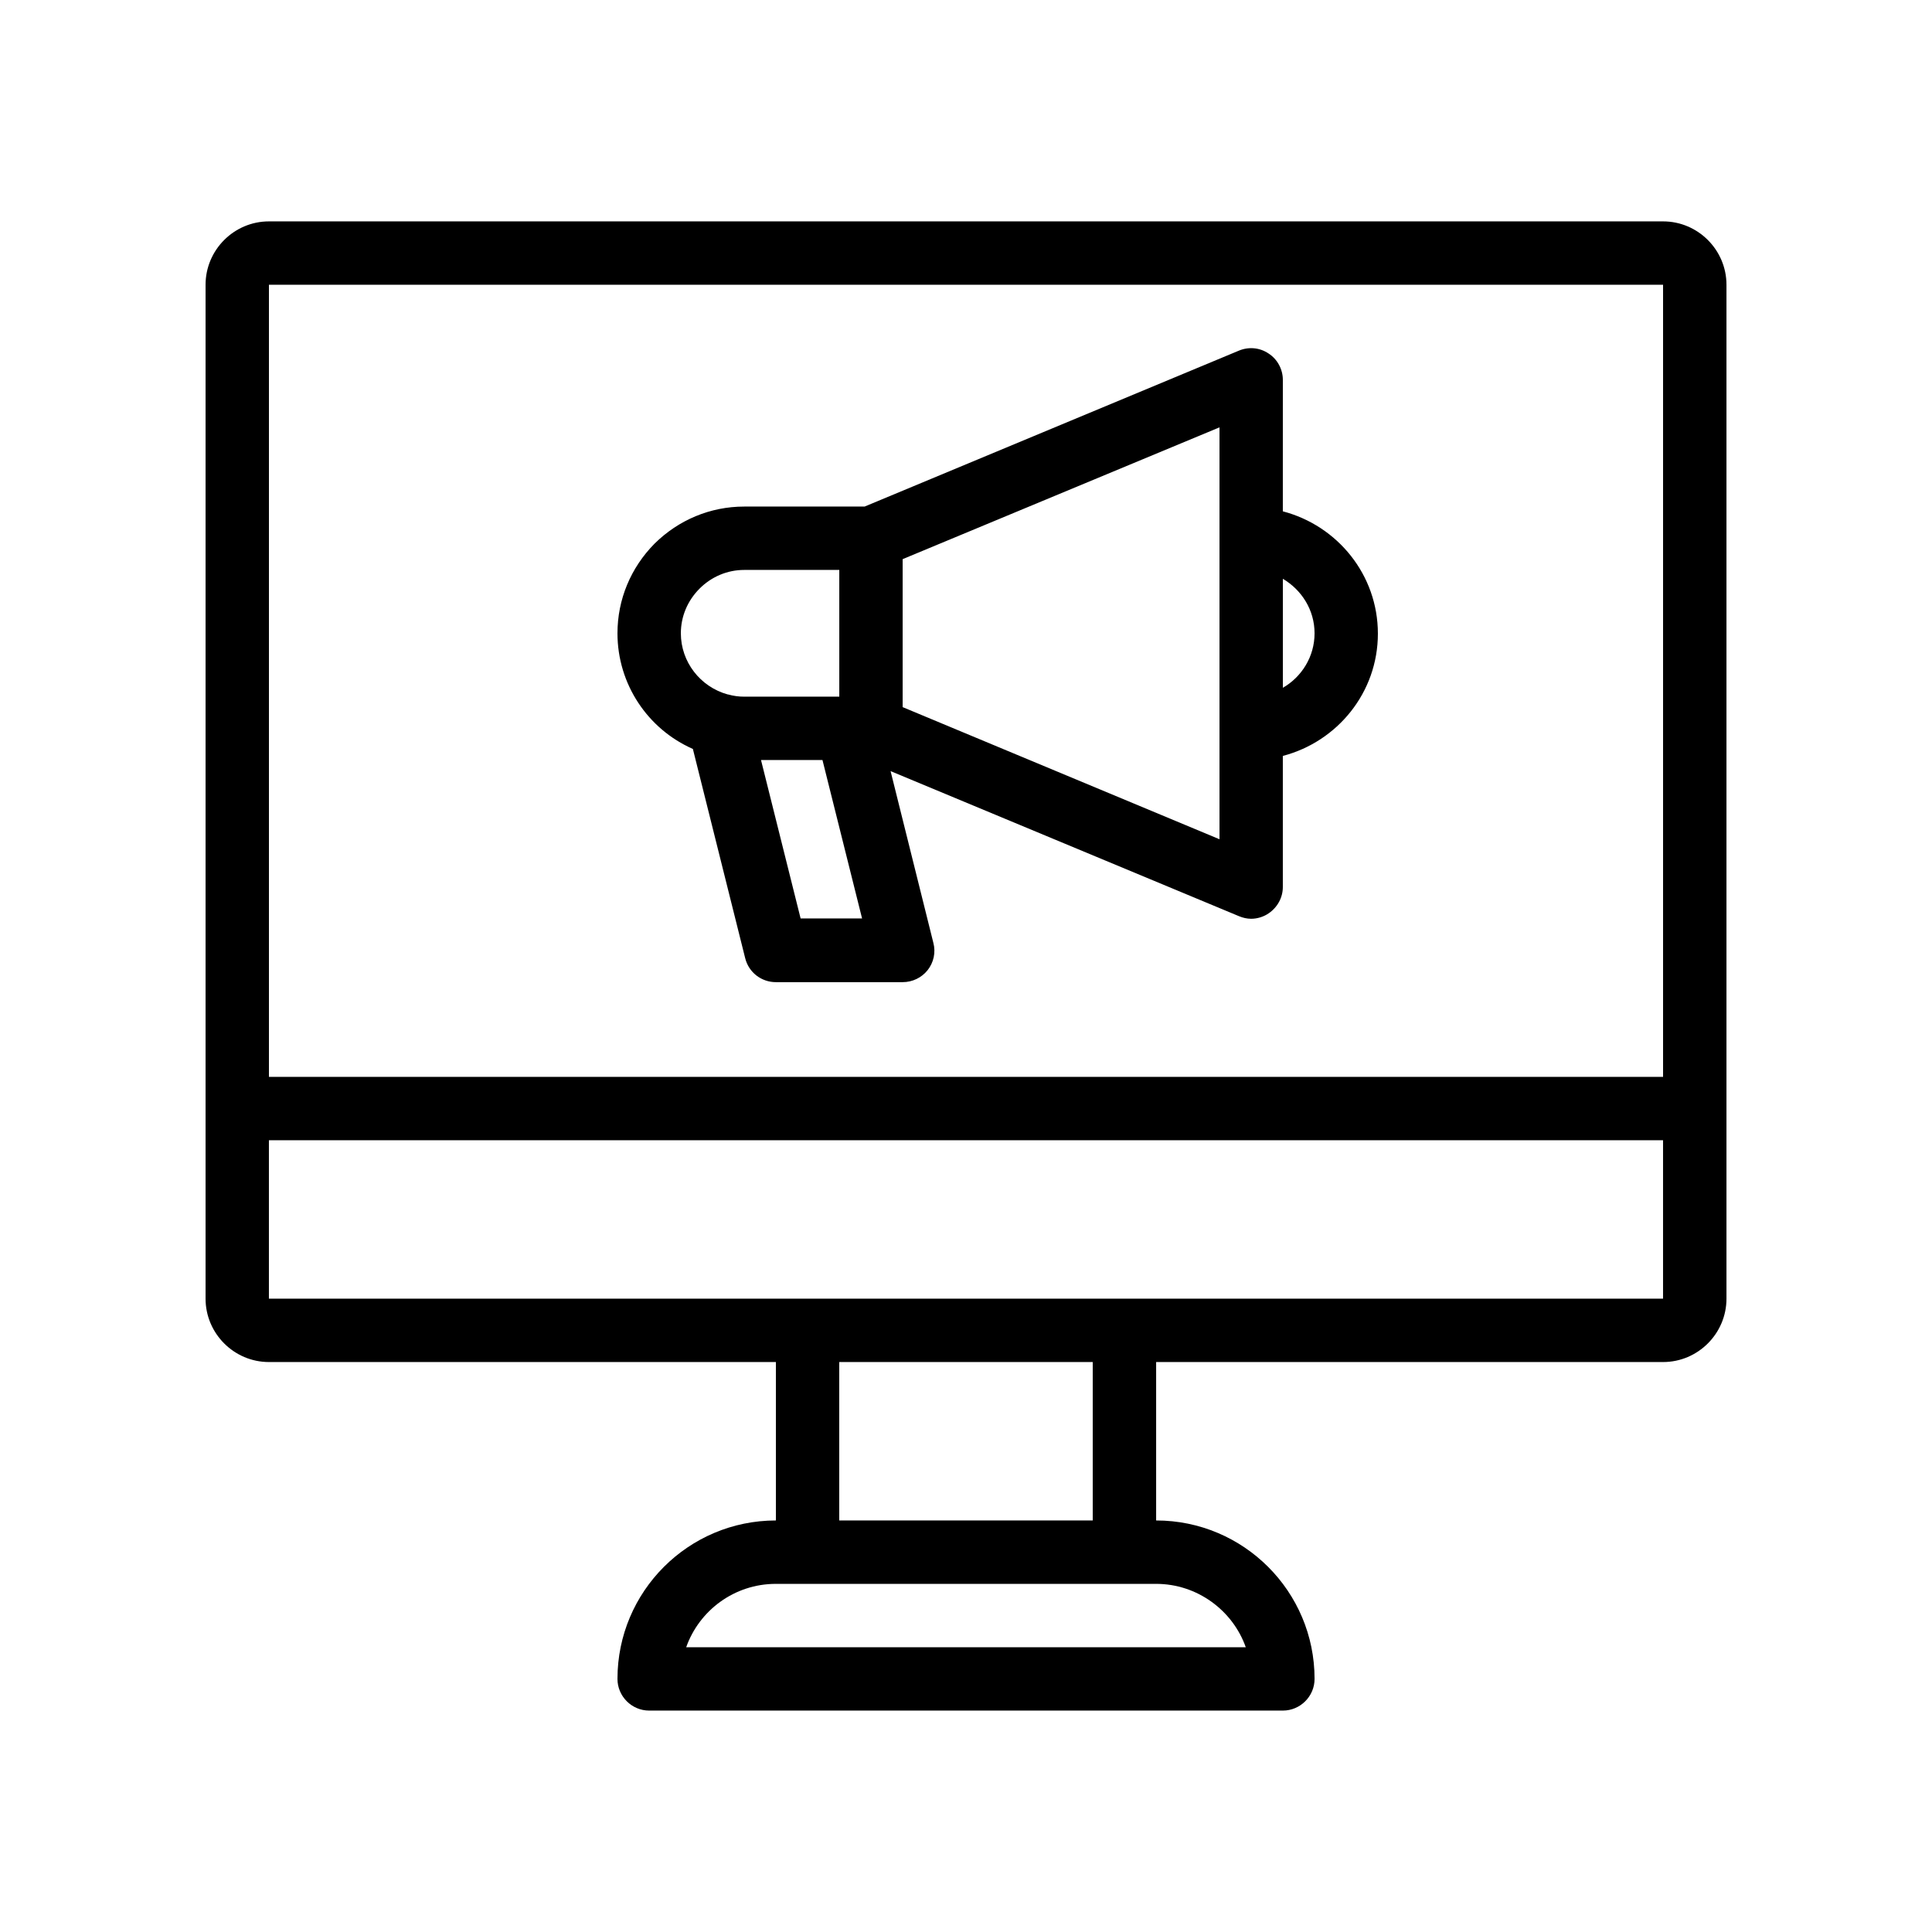
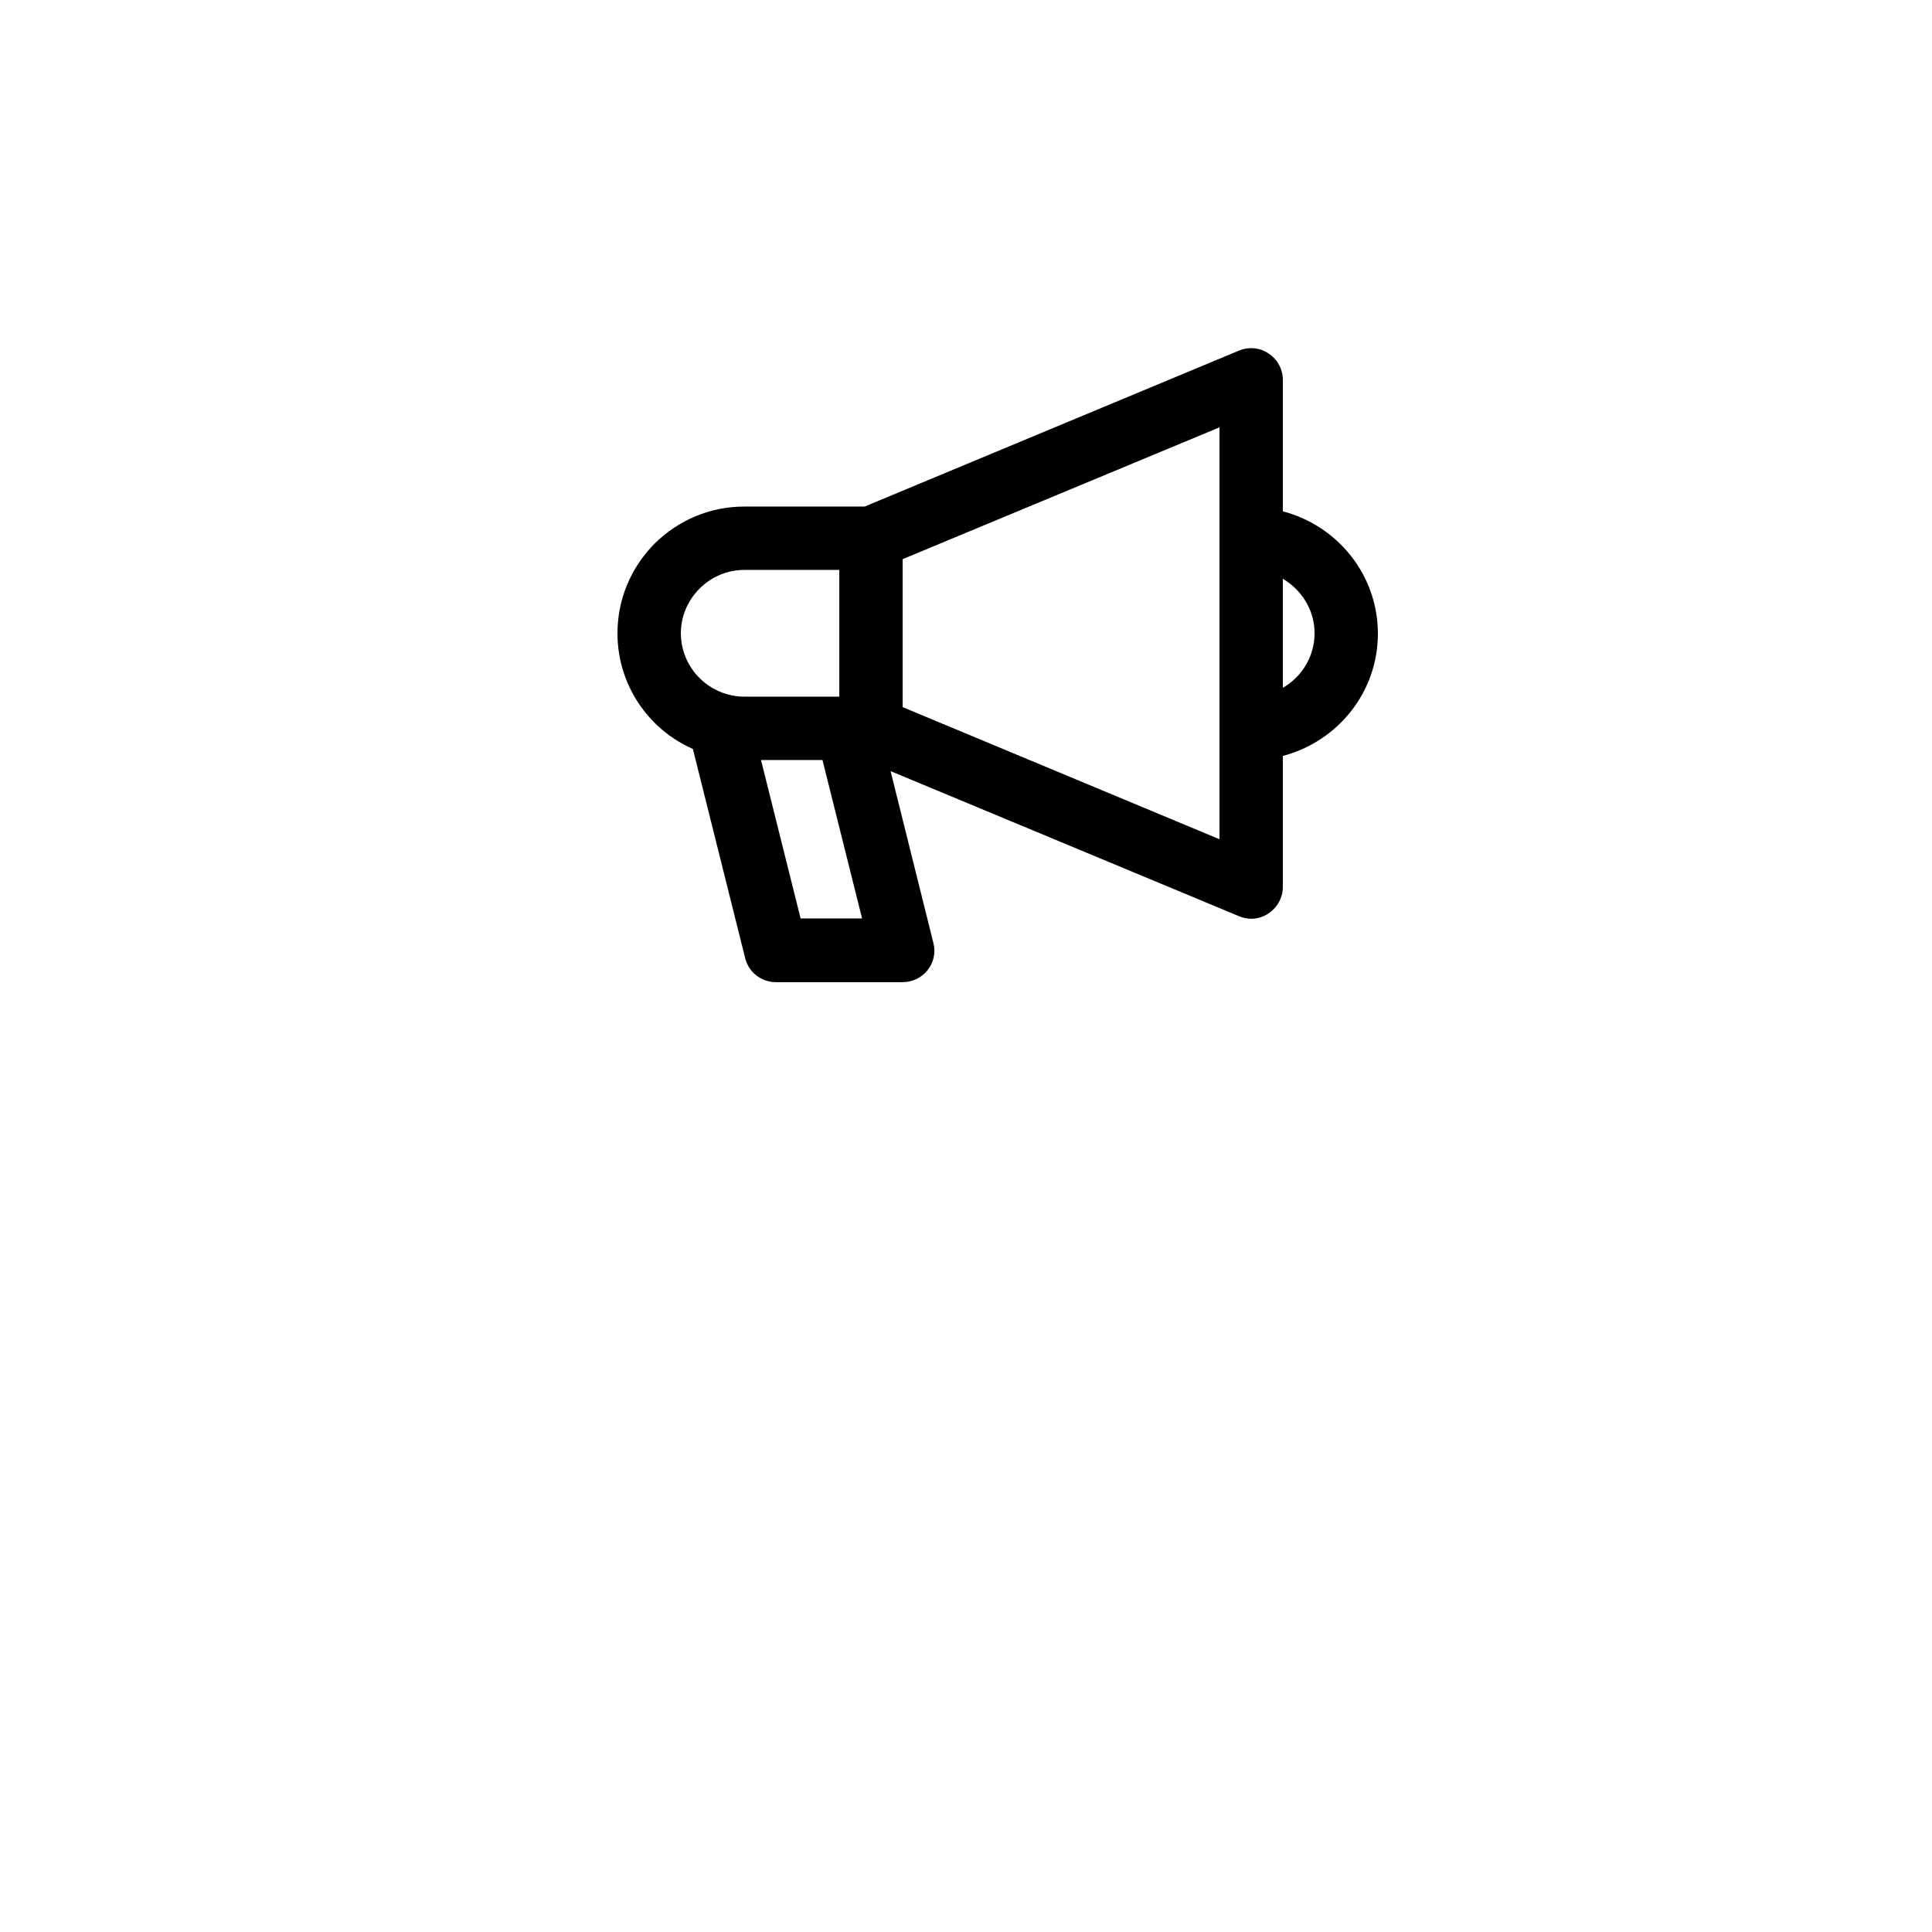
<svg xmlns="http://www.w3.org/2000/svg" fill="#000000" width="800px" height="800px" version="1.1" viewBox="144 144 512 512">
  <g>
-     <path d="m584.73 202.67h-369.46c-9.238 0-16.793 7.559-16.793 16.793v268.7c0 9.238 7.559 16.793 16.793 16.793h134.35v41.984c-23.176 0-41.984 18.809-41.984 41.984 0 4.617 3.777 8.398 8.398 8.398h167.94c4.617 0 8.398-3.777 8.398-8.398 0-23.176-18.809-41.984-41.984-41.984v-41.984h134.35c9.238 0 16.793-7.559 16.793-16.793v-268.7c0-9.234-7.559-16.793-16.793-16.793zm0 16.793v209.92h-369.46v-209.92zm-110.59 361.07h-148.29c3.441-9.742 12.762-16.793 23.762-16.793h100.77c10.914 0 20.316 7.051 23.758 16.793zm-40.555-33.59h-67.176v-41.984h67.176zm-218.32-58.777v-41.984h369.46v41.984z" />
    <path d="m327.62 342.48 13.855 55.418c0.922 3.777 4.281 6.383 8.145 6.383h33.586c2.602 0 5.039-1.176 6.633-3.191s2.184-4.703 1.512-7.223l-11.336-45.512 92.363 38.457c1.008 0.418 2.098 0.672 3.191 0.672 1.594 0 3.273-0.504 4.617-1.426 2.352-1.594 3.777-4.199 3.777-6.969v-34.762c14.441-3.777 25.191-16.793 25.191-32.41 0-15.617-10.746-28.633-25.191-32.41l0.004-34.852c0-2.769-1.426-5.457-3.777-6.969-2.352-1.594-5.289-1.848-7.894-0.754l-99.164 41.312h-31.906c-8.984 0-17.383 3.527-23.762 9.824-6.301 6.379-9.828 14.777-9.828 23.762 0 13.434 7.977 25.359 19.984 30.648zm28.551 44.922-10.496-41.984h16.289l10.496 41.984zm136.2-75.57c0 6.215-3.441 11.586-8.398 14.441v-28.887c4.957 2.941 8.398 8.23 8.398 14.445zm-25.191 54.578-83.969-35.016v-39.215l83.969-34.926zm-137.79-66.418c3.191-3.191 7.391-4.953 11.84-4.953h25.191v33.586h-25.191c-1.426 0-2.769-0.168-4.281-0.586h-0.082c-7.309-2.016-12.434-8.648-12.434-16.207 0-4.449 1.766-8.648 4.957-11.84z" />
  </g>
</svg>